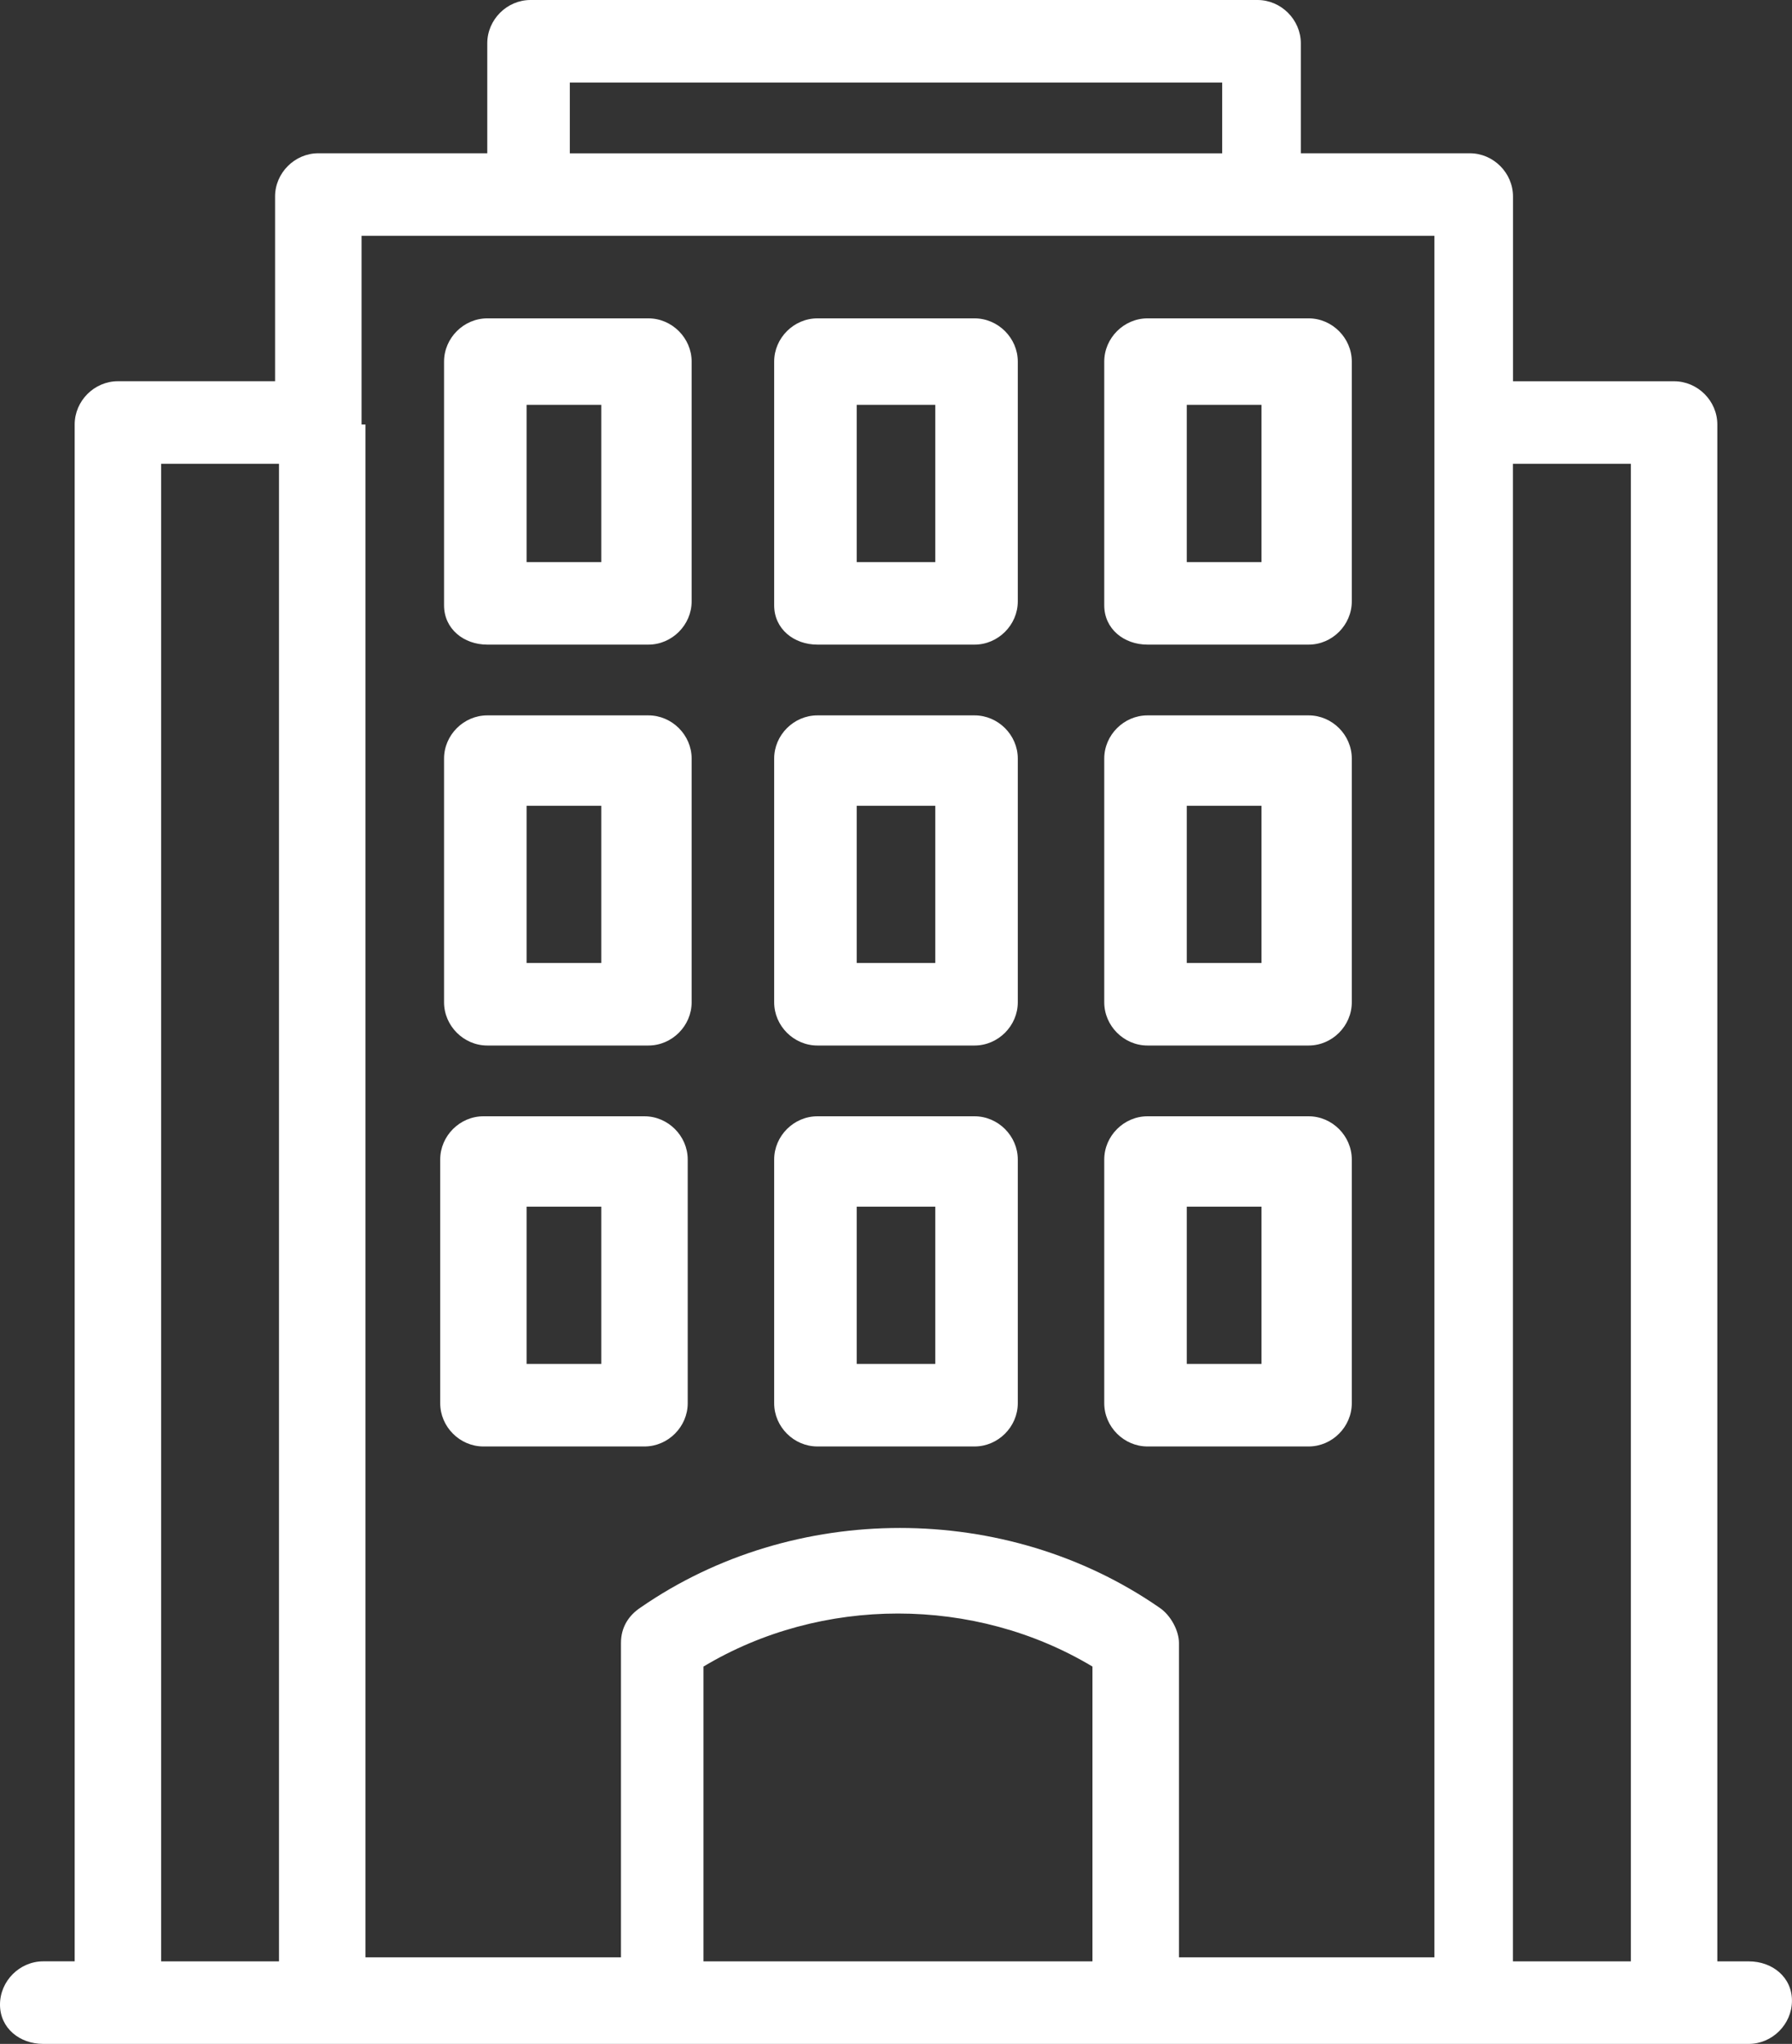
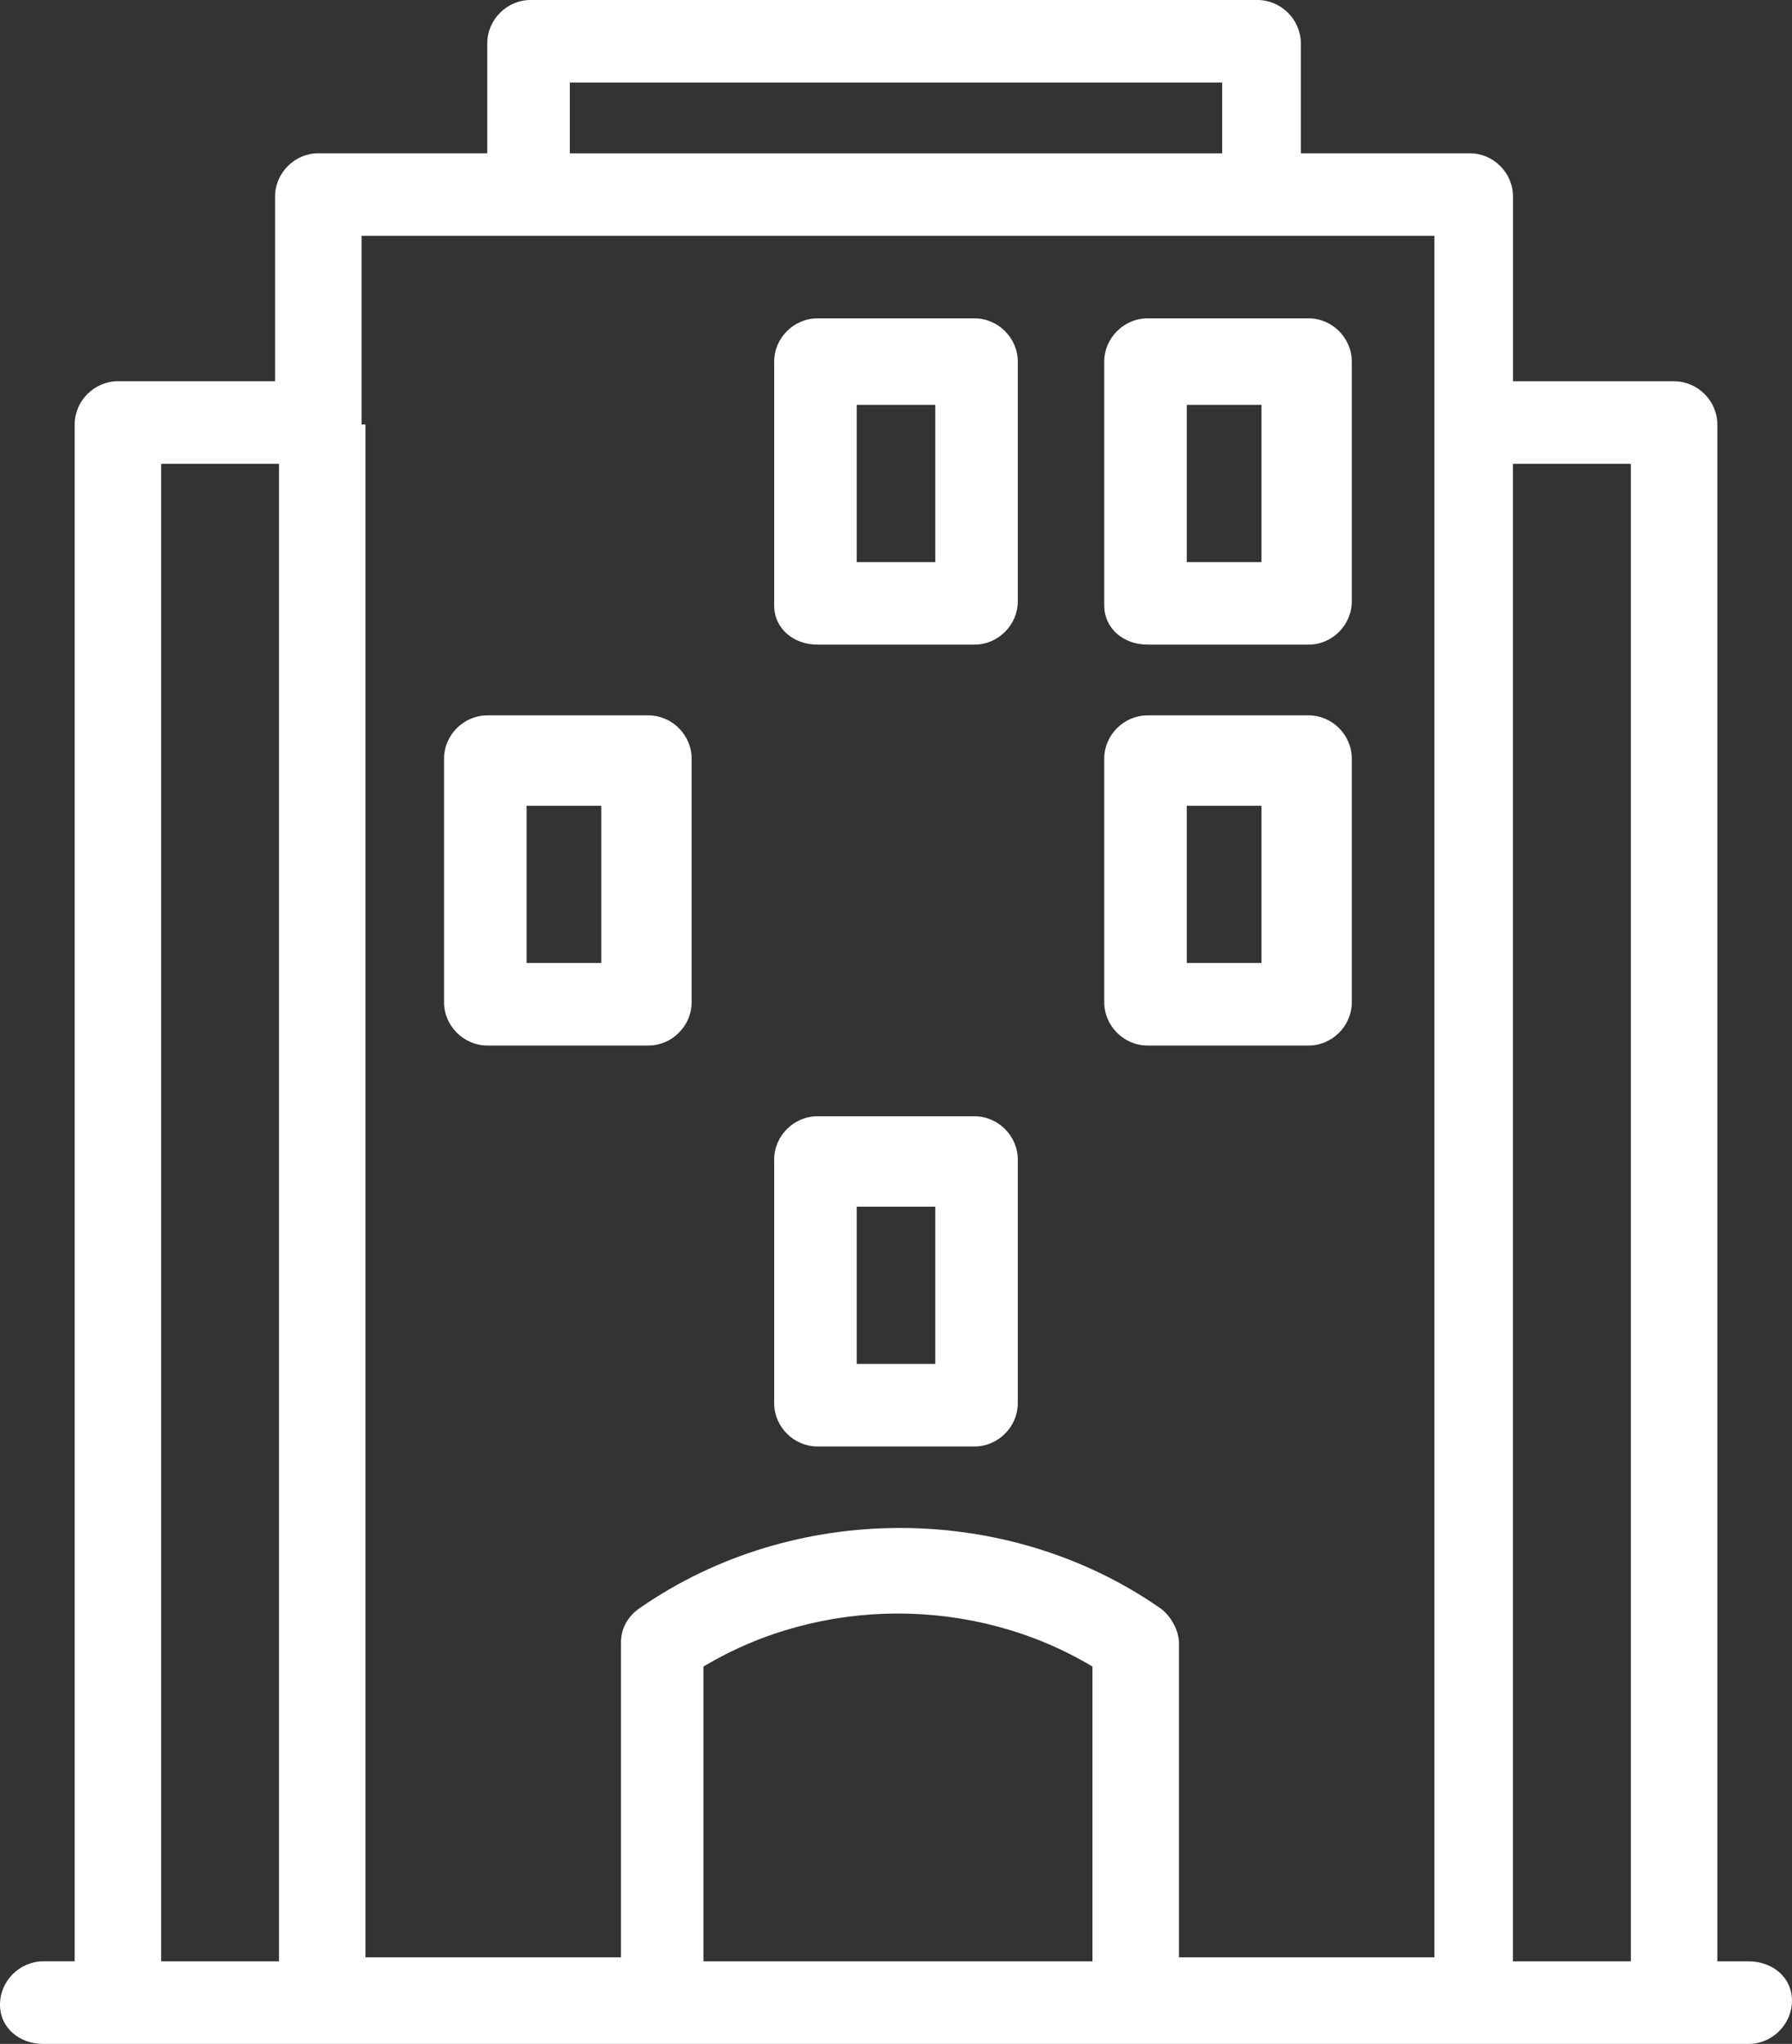
<svg xmlns="http://www.w3.org/2000/svg" version="1.1" id="Layer_1" x="0px" y="0px" width="44.274px" height="50.488px" viewBox="0 0 44.274 50.488" enable-background="new 0 0 44.274 50.488" xml:space="preserve">
  <rect x="0" y="0" width="44.274" height="50.488" fill="#333333" stroke="none" />
  <g>
    <path fill="#fff" d="M43.206,48.449h-0.777V10.486c0-0.583-0.484-1.068-1.068-1.068h-3.98V4.854   c0-0.583-0.484-1.068-1.068-1.068h-4.174V1.068C32.137,0.485,31.651,0,31.069,0H13.107c-0.582,0-1.068,0.485-1.068,1.068v2.718   H7.864c-0.582,0-1.068,0.485-1.068,1.068v4.563H2.913c-0.583,0-1.068,0.485-1.068,1.068v37.963H1.068   C0.486,48.449,0,48.933,0,49.517c0,0.582,0.486,0.971,1.068,0.971h1.845h4.951h8.447h11.65h8.447h4.951h1.846   c0.582,0,1.068-0.486,1.068-1.068S43.788,48.449,43.206,48.449z M14.078,2.039h16.118v1.748H14.078V2.039z M3.981,11.457h2.912   v36.992H3.981V11.457z M8.933,10.486V5.825h4.175h18.157h4.174v4.563v37.962h-6.311v-7.768c0-0.291-0.195-0.68-0.486-0.873   c-3.785-2.621-9.029-2.621-12.816,0c-0.291,0.193-0.484,0.484-0.484,0.873v7.768H9.029V10.486H8.933z M17.38,48.449v-7.282   c2.912-1.747,6.699-1.747,9.611,0v7.282H17.38z M37.379,48.449V11.457h2.914v36.992H37.379L37.379,48.449z" />
-     <path fill="#fff" d="M12.039,15.923h3.981c0.582,0,1.068-0.485,1.068-1.068V8.932c0-0.582-0.486-1.068-1.068-1.068h-3.981   c-0.582,0-1.068,0.486-1.068,1.068v6.02C10.971,15.535,11.457,15.923,12.039,15.923z M13.01,10h1.845v3.884H13.01V10z" />
    <path fill="#fff" d="M20.195,15.923h3.883c0.582,0,1.068-0.485,1.068-1.068V8.932c0-0.582-0.486-1.068-1.068-1.068h-3.883   c-0.583,0-1.068,0.486-1.068,1.068v6.02C19.127,15.535,19.612,15.923,20.195,15.923z M21.166,10h1.942v3.884h-1.942V10z" />
    <path fill="#fff" d="M28.35,15.923h3.982c0.582,0,1.066-0.485,1.066-1.068V8.932c0-0.582-0.484-1.068-1.066-1.068H28.35   c-0.582,0-1.068,0.486-1.068,1.068v6.02C27.282,15.535,27.768,15.923,28.35,15.923z M29.321,10h1.846v3.884h-1.846V10z" />
    <path fill="#fff" d="M12.039,25.826h3.981c0.582,0,1.068-0.485,1.068-1.068v-6.02c0-0.582-0.486-1.067-1.068-1.067h-3.981   c-0.582,0-1.068,0.485-1.068,1.067v6.02C10.971,25.341,11.457,25.826,12.039,25.826z M13.01,19.904h1.845v3.883H13.01V19.904z" />
-     <path fill="#fff" d="M20.195,25.826h3.883c0.582,0,1.068-0.485,1.068-1.068v-6.02c0-0.582-0.486-1.067-1.068-1.067h-3.883   c-0.583,0-1.068,0.485-1.068,1.067v6.02C19.127,25.341,19.612,25.826,20.195,25.826z M21.166,19.904h1.942v3.883h-1.942V19.904z" />
    <path fill="#fff" d="M28.35,25.826h3.982c0.582,0,1.066-0.485,1.066-1.068v-6.02c0-0.582-0.484-1.067-1.066-1.067H28.35   c-0.582,0-1.068,0.485-1.068,1.067v6.02C27.282,25.341,27.768,25.826,28.35,25.826z M29.321,19.904h1.846v3.883h-1.846V19.904z" />
-     <path fill="#fff" d="M15.923,35.73c0.582,0,1.068-0.486,1.068-1.068v-6.02c0-0.582-0.486-1.068-1.068-1.068h-3.98   c-0.583,0-1.067,0.486-1.067,1.068v6.02c0,0.582,0.484,1.068,1.067,1.068H15.923z M13.01,29.806h1.845v3.885H13.01V29.806z" />
    <path fill="#fff" d="M20.195,35.73h3.883c0.582,0,1.068-0.486,1.068-1.068v-6.02c0-0.582-0.486-1.068-1.068-1.068h-3.883   c-0.583,0-1.068,0.486-1.068,1.068v6.02C19.127,35.244,19.612,35.73,20.195,35.73z M21.166,29.806h1.942v3.885h-1.942V29.806z" />
-     <path fill="#fff" d="M28.35,35.73h3.982c0.582,0,1.066-0.486,1.066-1.068v-6.02c0-0.582-0.484-1.068-1.066-1.068H28.35   c-0.582,0-1.068,0.486-1.068,1.068v6.02C27.282,35.244,27.768,35.73,28.35,35.73z M29.321,29.806h1.846v3.885h-1.846V29.806z" />
  </g>
</svg>